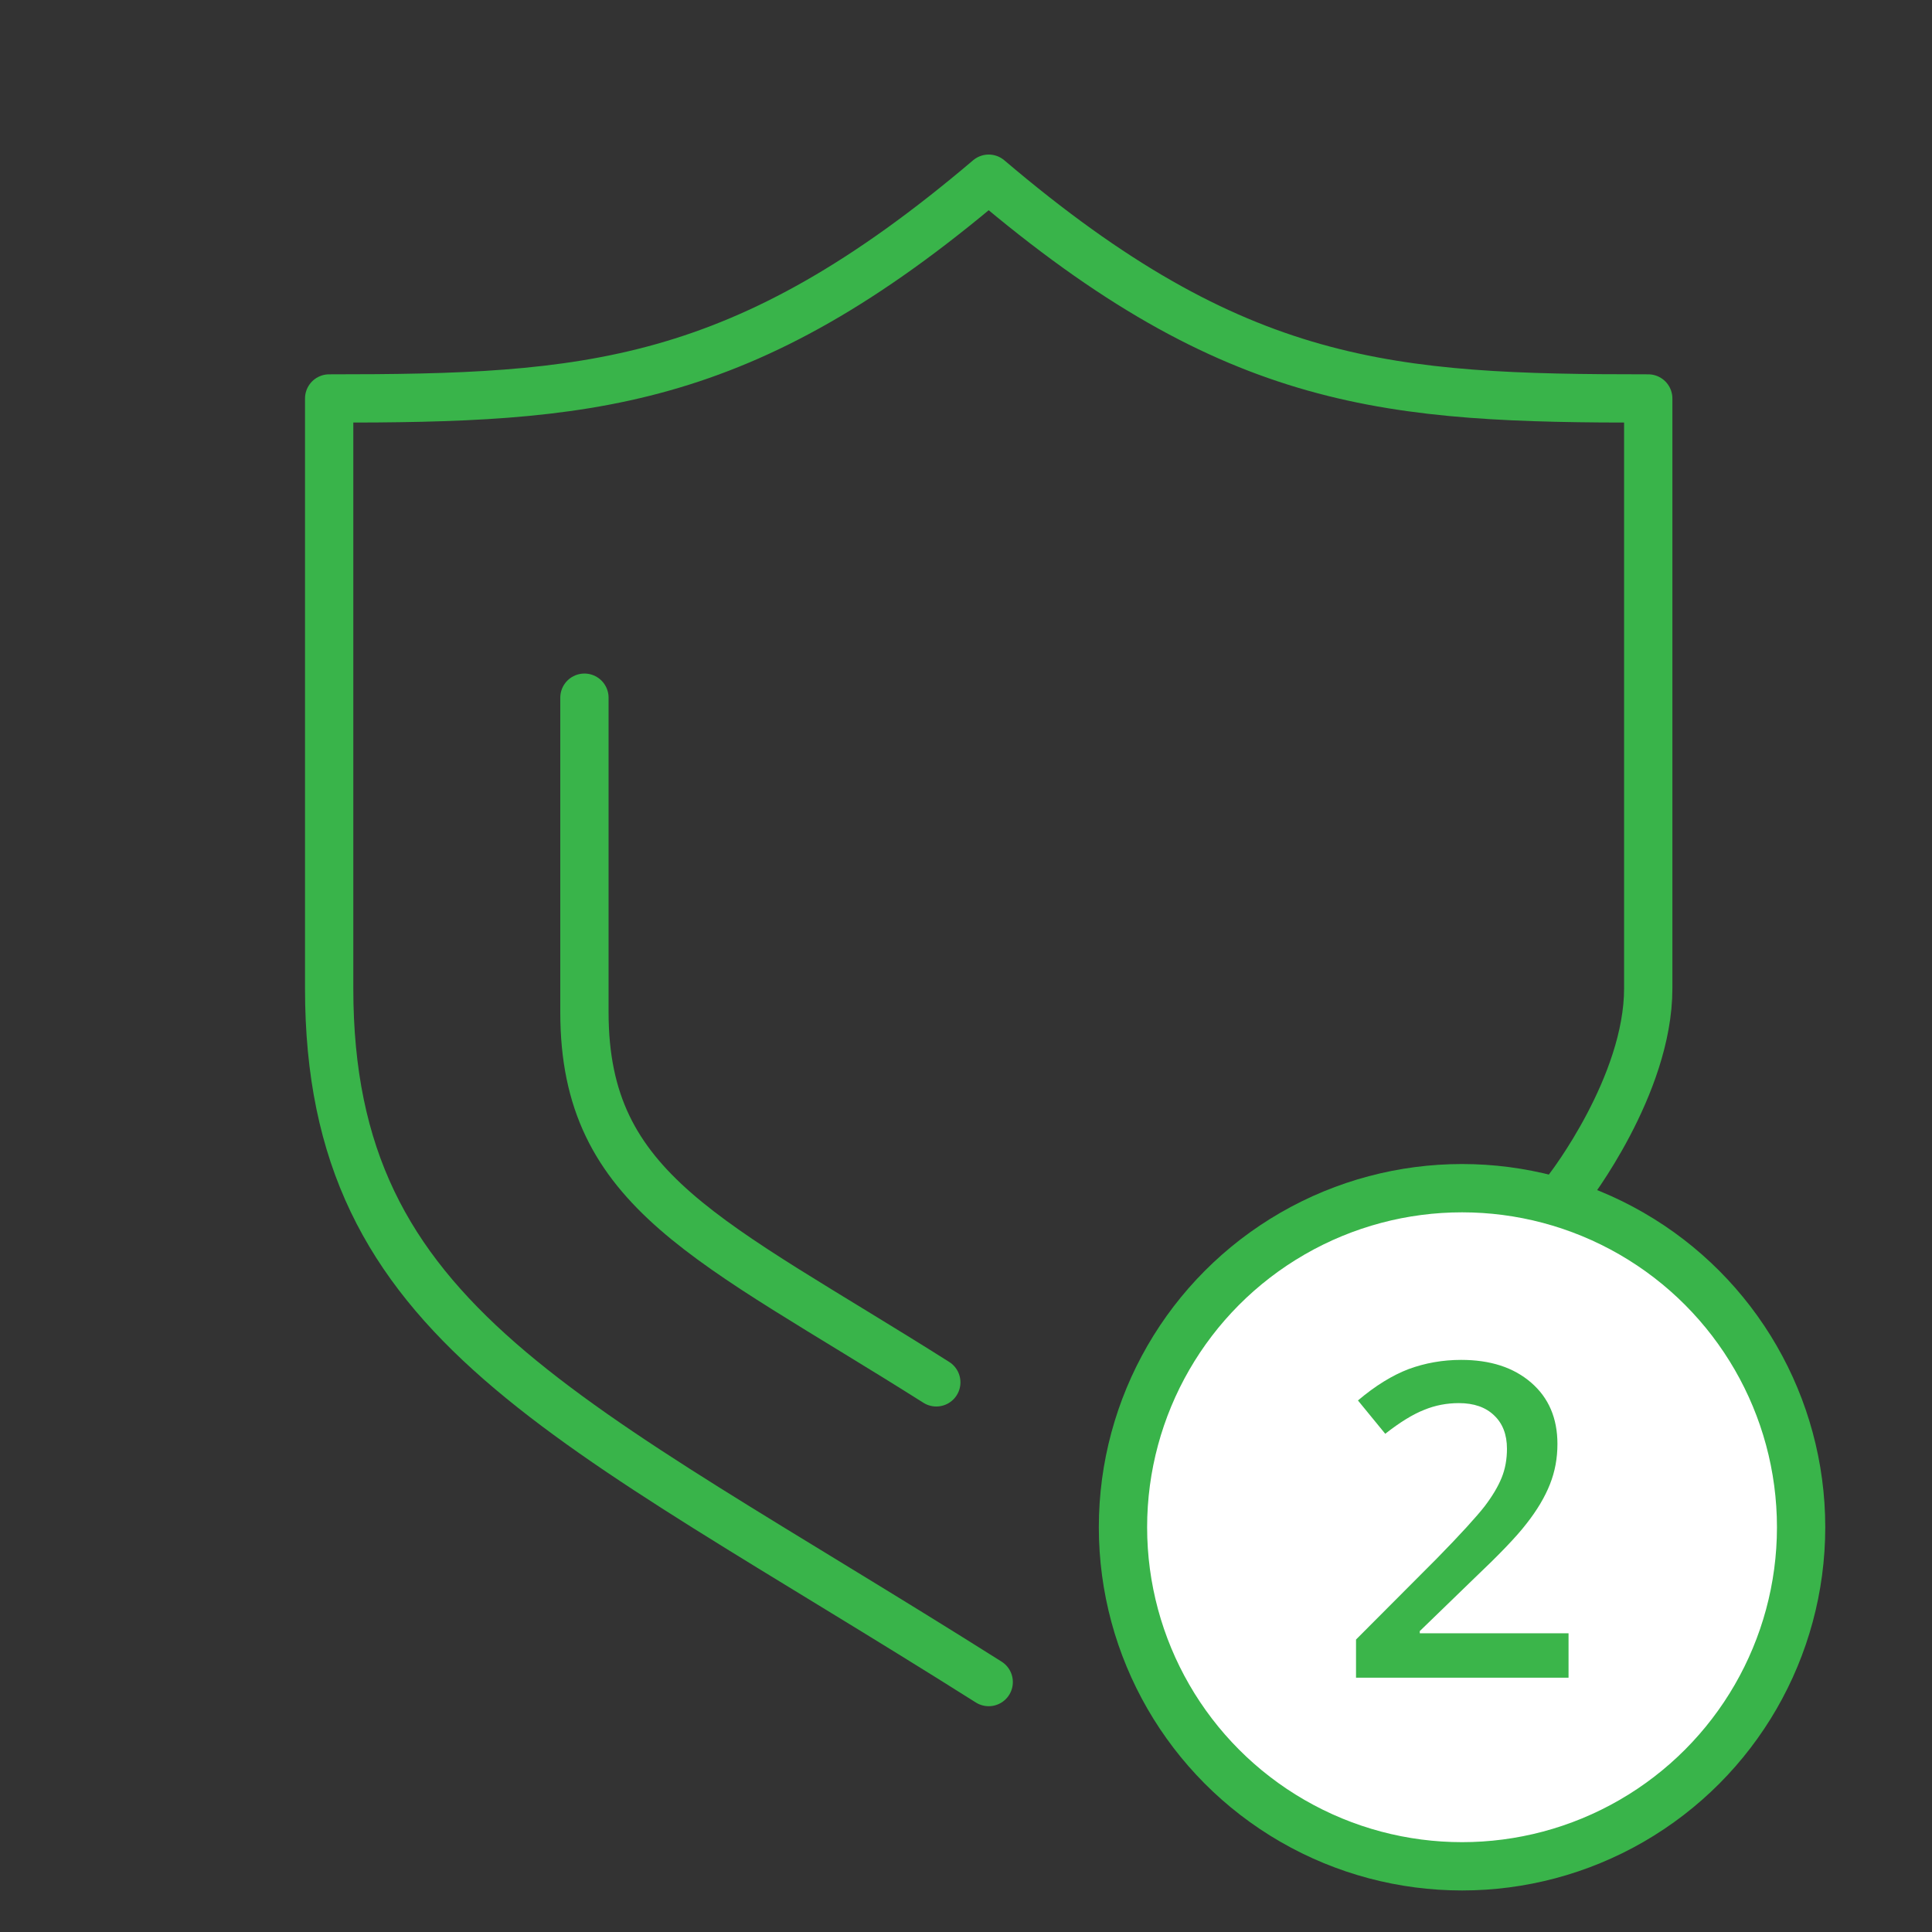
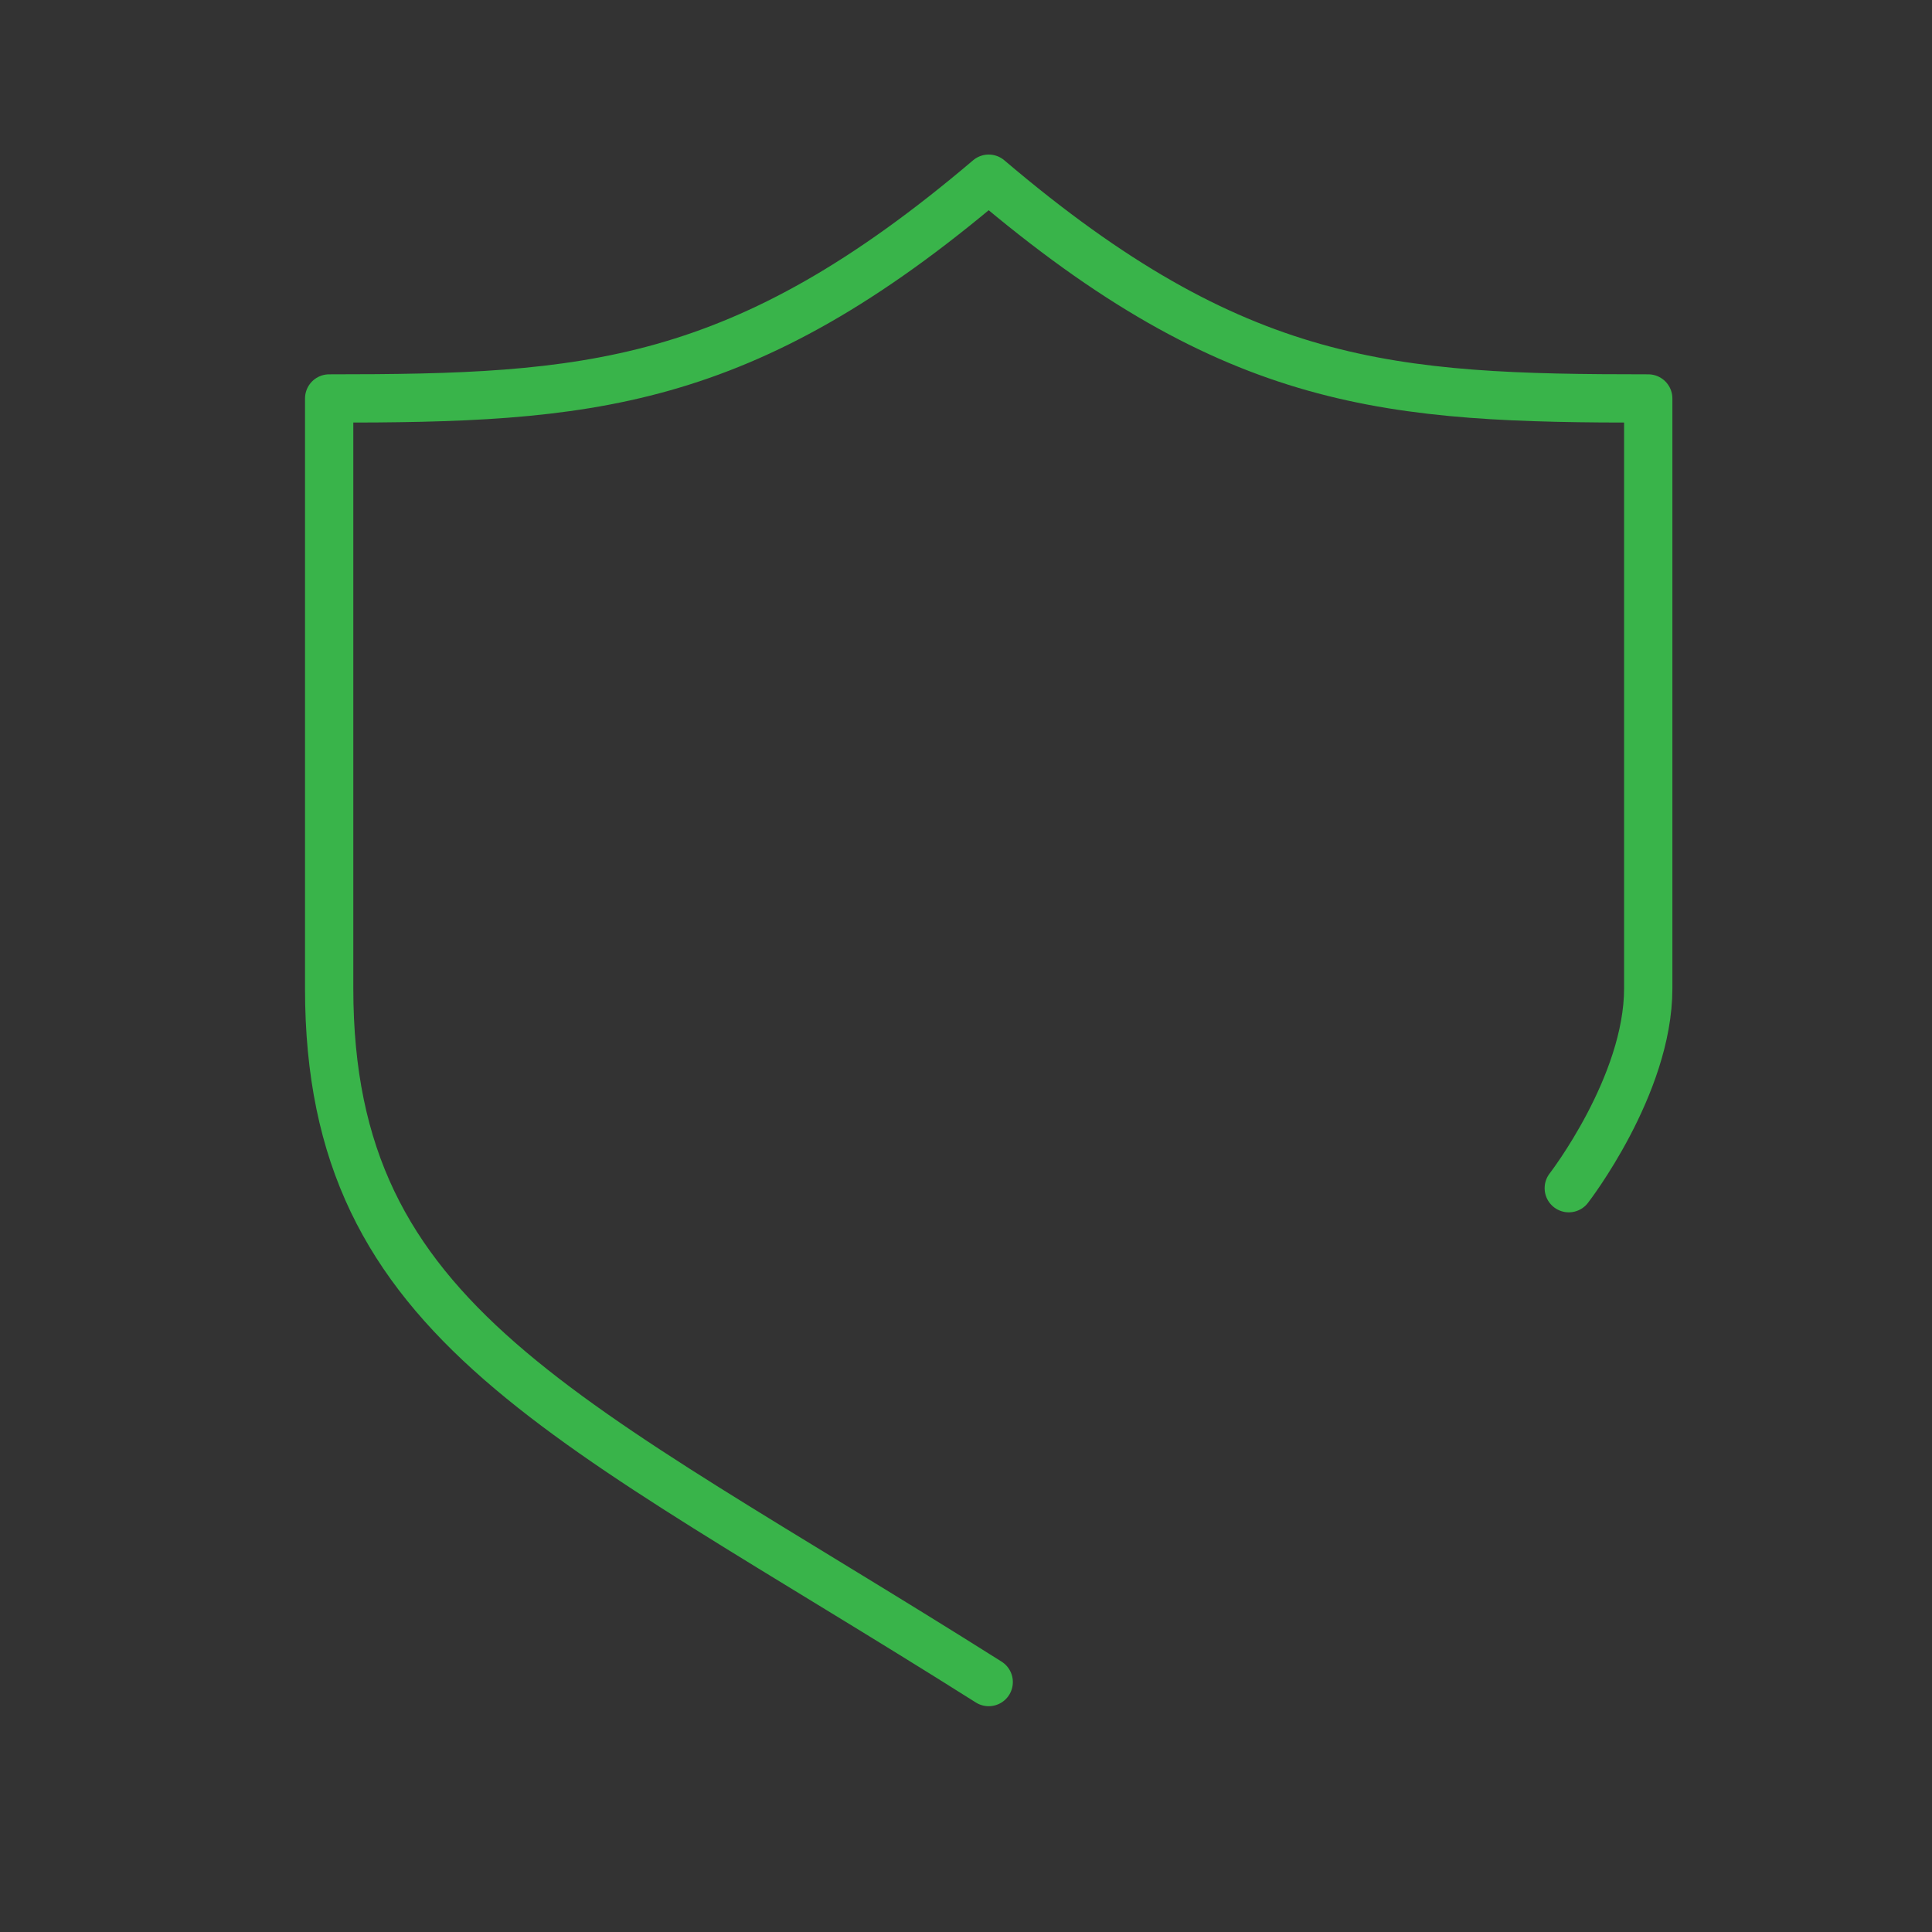
<svg xmlns="http://www.w3.org/2000/svg" id="Layer_1" data-name="Layer 1" width="80" height="80" viewBox="0 0 80 80">
  <rect x="0" y="0" width="80" height="80" fill="#333333" stroke="none" />
  <g>
-     <circle cx="60.54" cy="63.24" r="14.04" fill="#fff" stroke="#39b44a" stroke-linecap="round" stroke-linejoin="round" stroke-width="2" />
-     <path d="M64.95,69.47h-8.8v-1.58l3.35-3.36c.99-1.01,1.64-1.73,1.97-2.15.32-.42.56-.82.71-1.19s.22-.77.22-1.2c0-.59-.18-1.05-.53-1.38-.35-.34-.84-.51-1.46-.51-.5,0-.98.09-1.44.28-.46.18-1,.51-1.61.99l-1.13-1.38c.72-.61,1.42-1.04,2.1-1.3.68-.25,1.41-.38,2.17-.38,1.21,0,2.17.31,2.9.94.73.63,1.09,1.48,1.09,2.54,0,.59-.1,1.14-.31,1.67s-.53,1.07-.97,1.63c-.43.56-1.16,1.31-2.17,2.27l-2.25,2.18v.09h6.16v1.84Z" fill="#3bb54a" stroke-width="0" />
-   </g>
+     </g>
  <g>
    <path d="M40.94,69.65c-17.59-11.11-27.31-14.75-27.31-28.72v-24.43c10.67,0,17.08-.41,27.31-9.1,10.23,8.7,16.64,9.1,27.31,9.1v24.43c0,4.02-3.29,8.27-3.29,8.27" fill="none" stroke="#39b44a" stroke-linecap="round" stroke-linejoin="round" stroke-width="2" />
-     <path d="M38.77,57.24c-9.38-5.93-14.57-7.87-14.57-15.32v-13.03" fill="none" stroke="#39b44a" stroke-linecap="round" stroke-linejoin="round" stroke-width="2" />
  </g>
</svg>